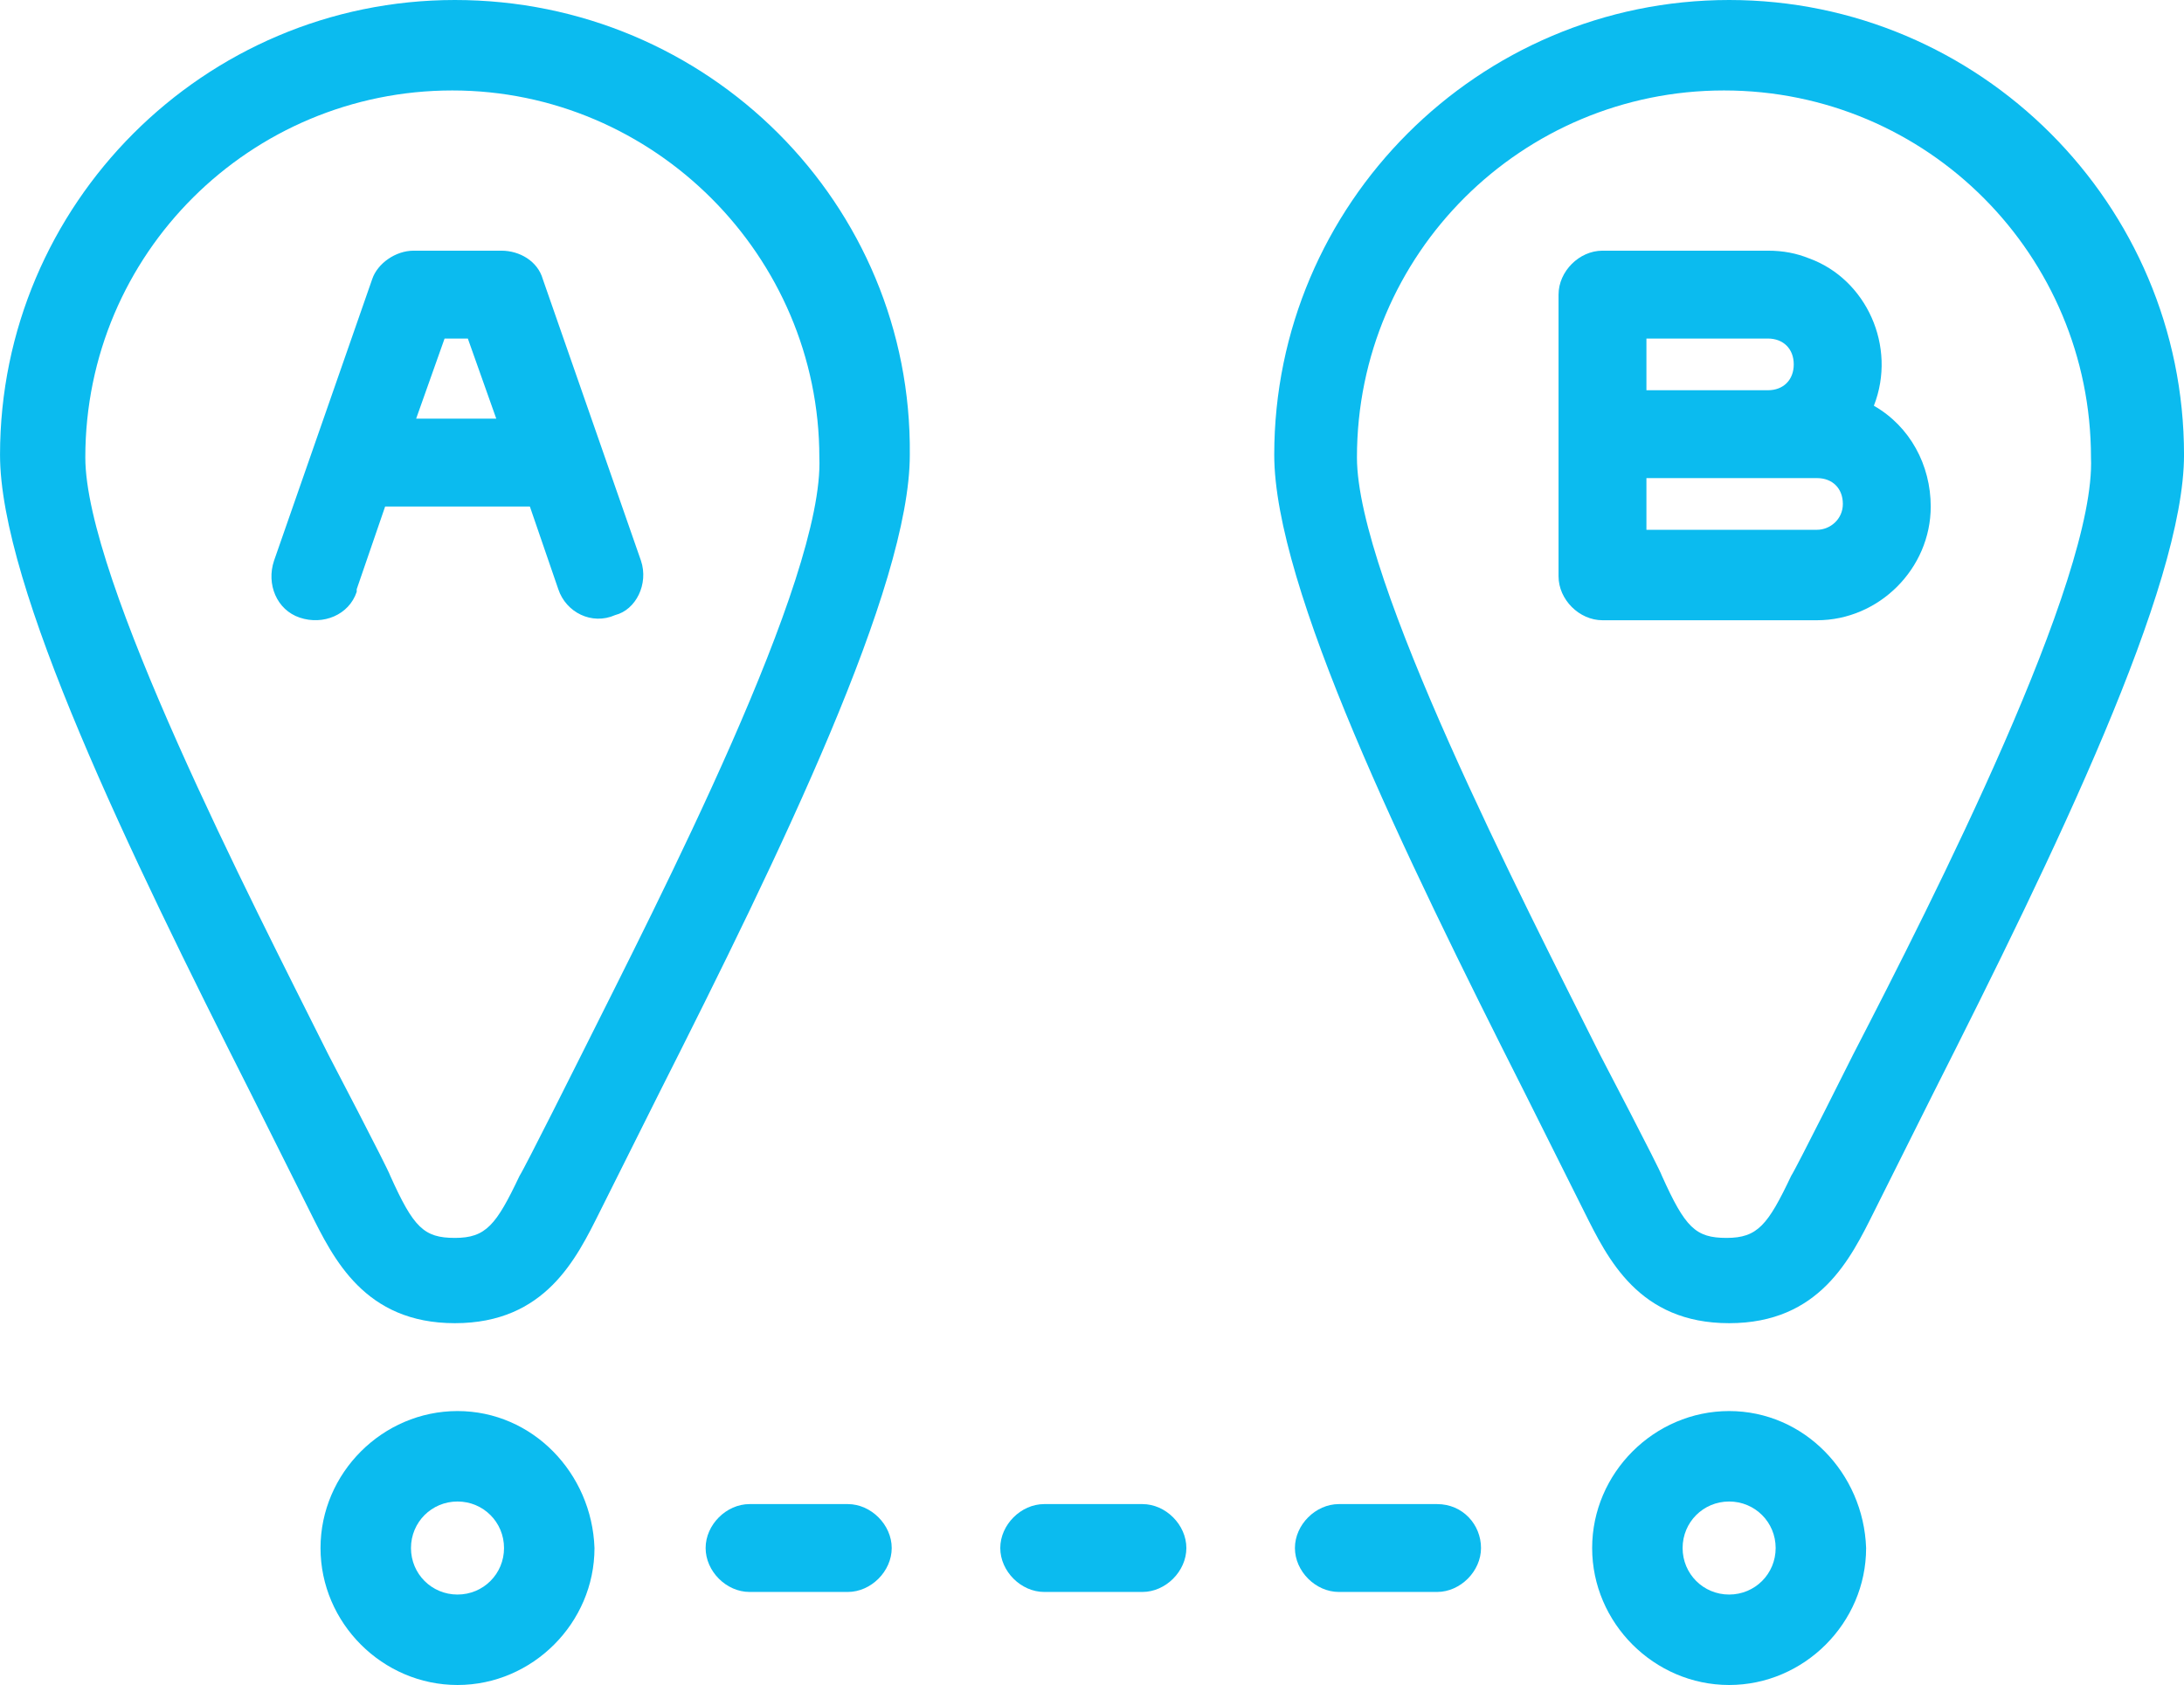
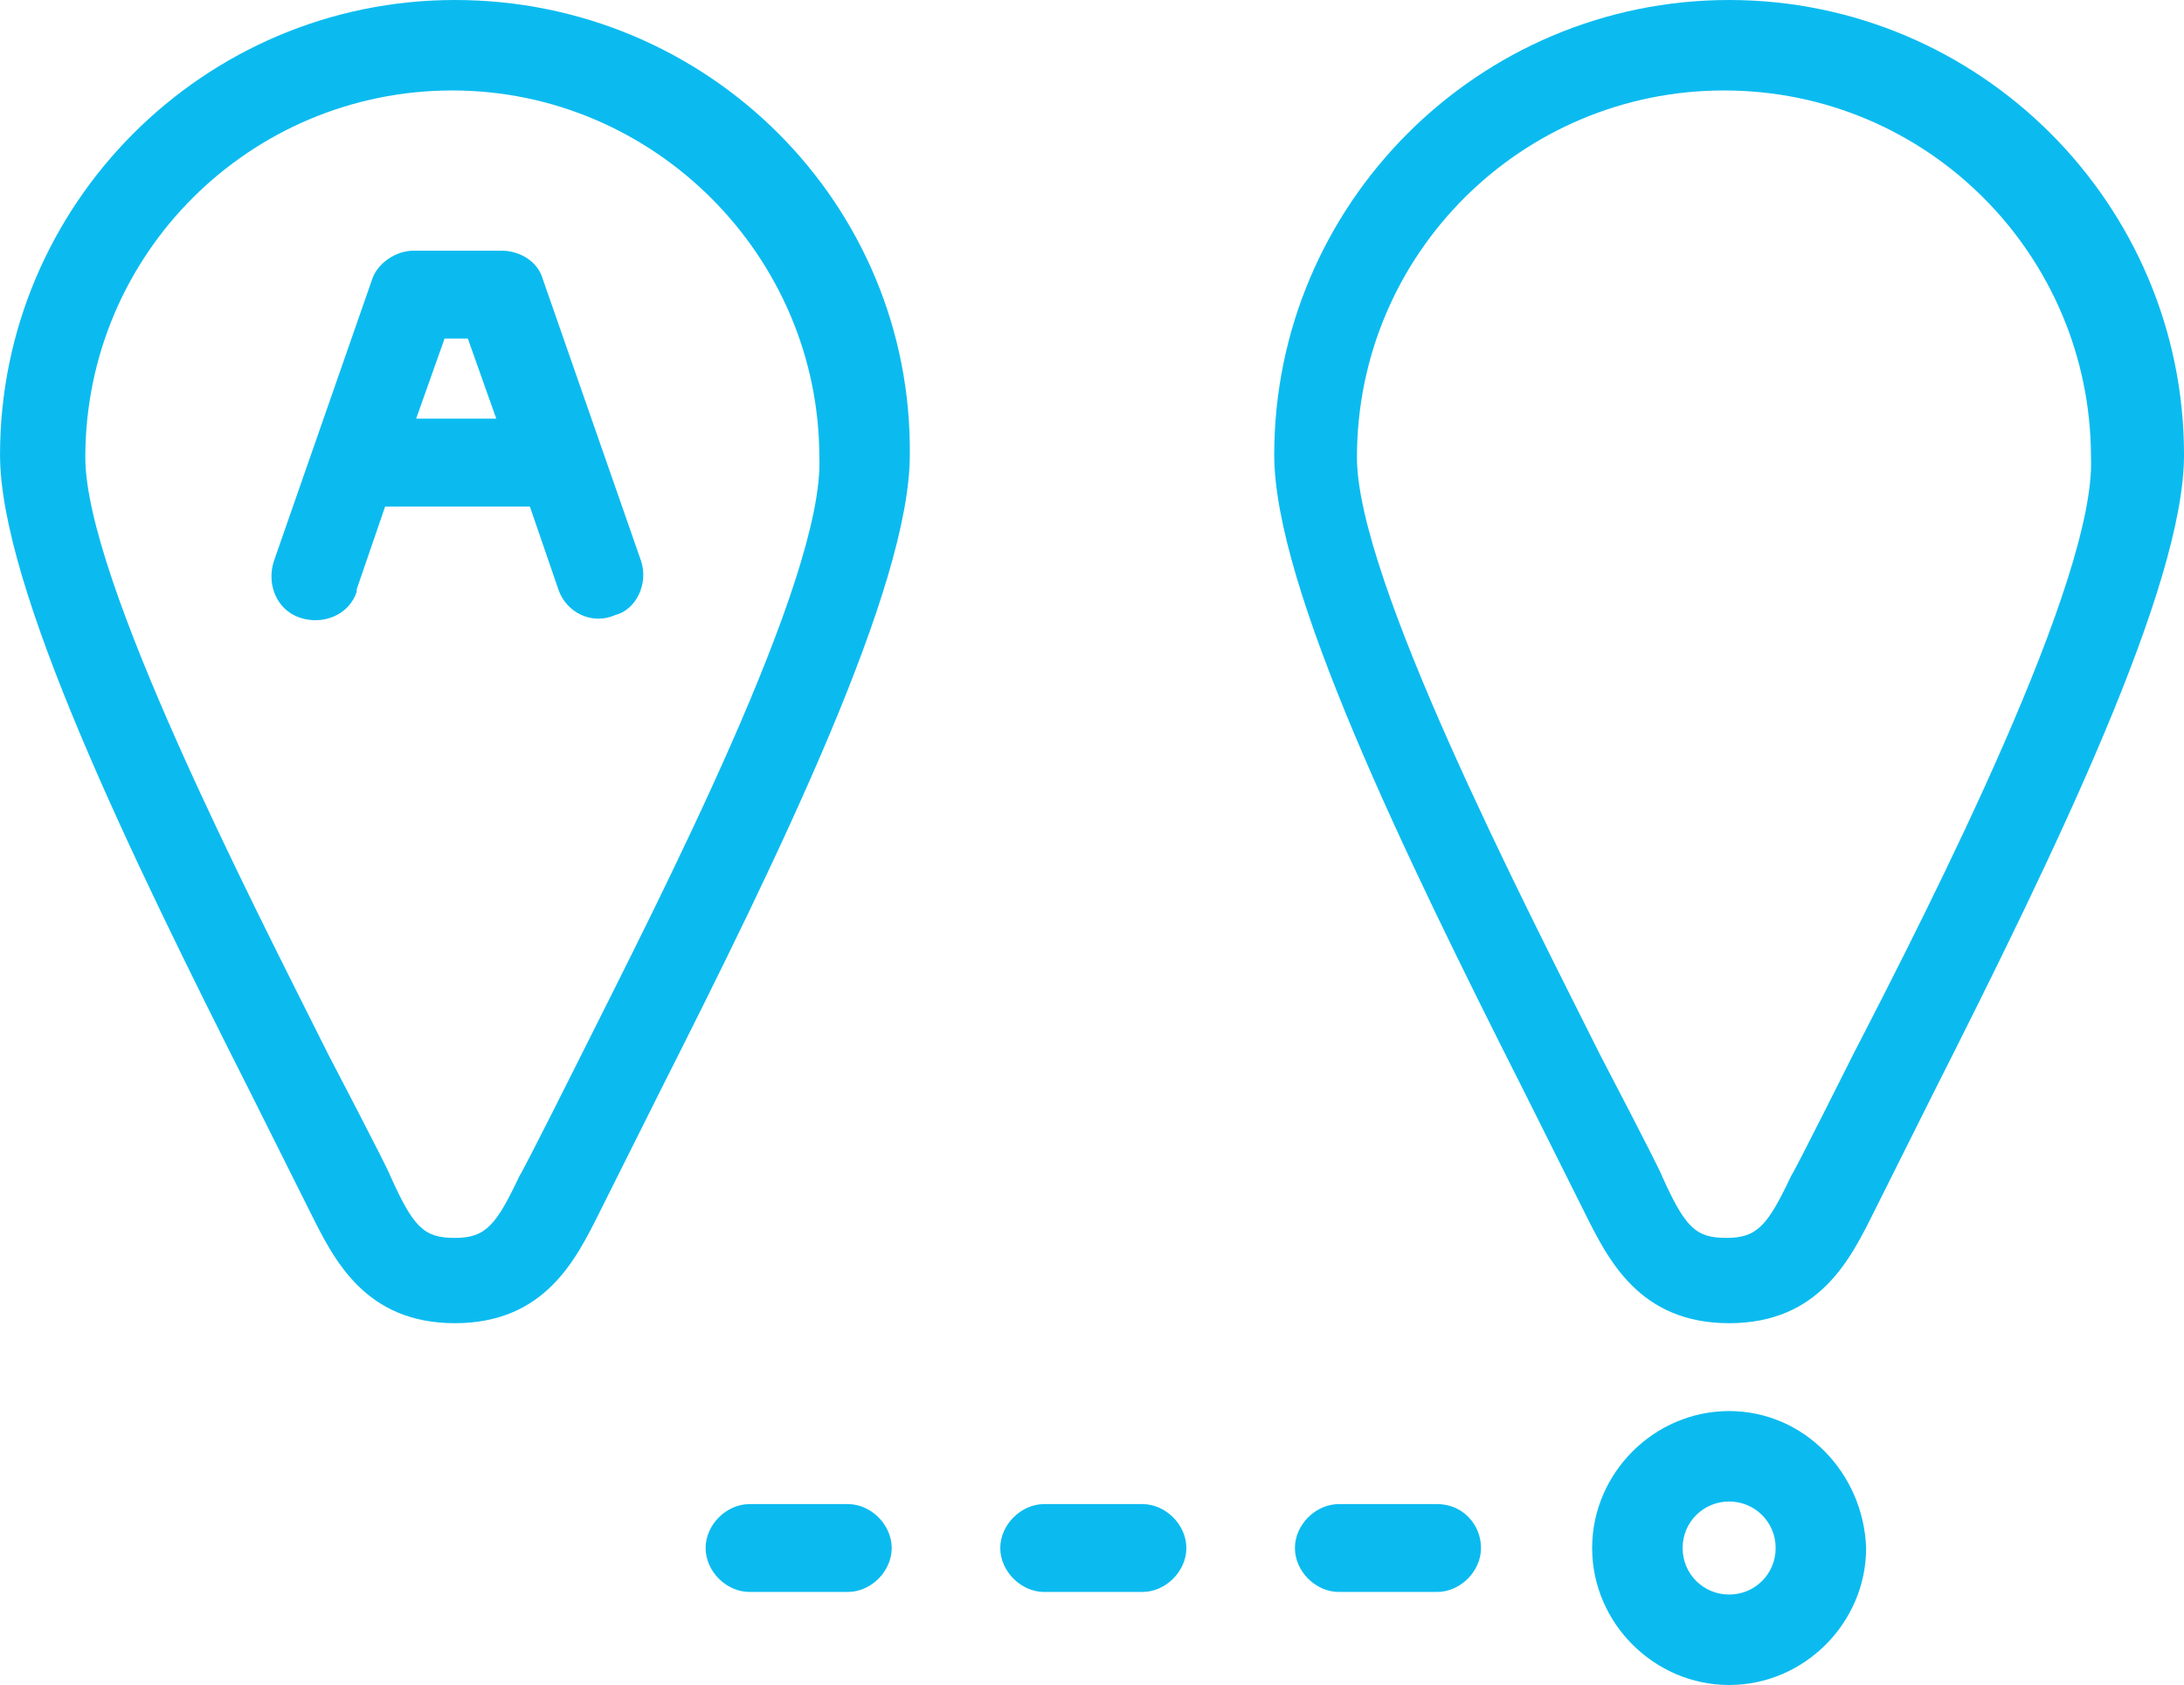
<svg xmlns="http://www.w3.org/2000/svg" version="1.1" id="Layer_1" x="0px" y="0px" viewBox="0 0 84.5 65.2" style="enable-background:new 0 0 84.5 65.2;" xml:space="preserve">
  <style type="text/css">
	.st0{fill:#0BBBEF;}
</style>
  <g id="zalety_hopera_6" transform="translate(42.268 32.583)">
    <g>
      <g>
        <g id="Group_607" transform="translate(-42.267 -32.583)">
          <g id="Group_606">
            <path id="Path_22777" class="st0" d="M24.8,21.7L21,10.8c-0.2-0.7-0.9-1.1-1.6-1.1H16c-0.7,0-1.4,0.5-1.6,1.1l-3.8,10.9       c-0.3,0.9,0.1,1.9,1,2.2s1.9-0.1,2.2-1v-0.1l1.1-3.2h5.6l1.1,3.2c0.3,0.9,1.3,1.4,2.2,1C24.6,23.6,25.1,22.6,24.8,21.7       L24.8,21.7 M16.1,16.2l1.1-3.1h0.9l1.1,3.1H16.1z" />
            <path id="Path_22778" class="st0" d="M34.5,59.9c0,0.9-0.8,1.7-1.7,1.7l0,0H29c-0.9,0-1.7-0.8-1.7-1.7s0.8-1.7,1.7-1.7l0,0h3.8       C33.7,58.2,34.5,59,34.5,59.9L34.5,59.9" />
-             <path id="Path_22779" class="st0" d="M17.7,54.6c-2.9,0-5.3,2.4-5.3,5.3c0,2.9,2.4,5.3,5.3,5.3s5.3-2.4,5.3-5.3l0,0       C22.9,57,20.6,54.6,17.7,54.6 M17.7,61.7c-1,0-1.8-0.8-1.8-1.8s0.8-1.8,1.8-1.8s1.8,0.8,1.8,1.8l0,0       C19.5,60.9,18.7,61.7,17.7,61.7" />
            <path id="Path_22780" class="st0" d="M66.9,54.6c-2.9,0-5.3,2.4-5.3,5.3c0,2.9,2.4,5.3,5.3,5.3s5.3-2.4,5.3-5.3l0,0       C72.1,57,69.8,54.6,66.9,54.6 M66.9,61.7c-1,0-1.8-0.8-1.8-1.8s0.8-1.8,1.8-1.8s1.8,0.8,1.8,1.8S67.9,61.7,66.9,61.7L66.9,61.7       " />
            <path id="Path_22781" class="st0" d="M17.6,0C7.9,0,0,7.9,0,17.6C0,22.7,5,33,9.7,42.3c0,0,2.2,4.4,2.3,4.6       c0.9,1.8,2.1,4.3,5.6,4.3s4.7-2.5,5.6-4.3c0.1-0.2,2.3-4.6,2.3-4.6c4.7-9.3,9.7-19.6,9.7-24.7C35.3,7.9,27.4,0,17.6,0        M22.5,40.8c0,0-2.2,4.4-2.4,4.7c-0.9,1.9-1.3,2.4-2.5,2.4s-1.6-0.4-2.5-2.4c-0.1-0.3-2.4-4.7-2.4-4.7c-3-6-9.4-18.4-9.4-23.1       c0-7.9,6.4-14.2,14.2-14.2s14.2,6.4,14.2,14.2C31.9,22.4,25.5,34.8,22.5,40.8" />
            <path id="Path_22782" class="st0" d="M66.9,0c-9.7,0-17.6,7.9-17.6,17.6c0,5.1,5,15.4,9.7,24.7c0,0,2.2,4.4,2.3,4.6       c0.9,1.8,2.1,4.3,5.6,4.3s4.7-2.5,5.6-4.3c0.1-0.2,2.3-4.6,2.3-4.6c4.7-9.3,9.7-19.6,9.7-24.7C84.5,7.9,76.6,0,66.9,0        M71.7,40.8c0,0-2.2,4.4-2.4,4.7c-0.9,1.9-1.3,2.4-2.5,2.4s-1.6-0.4-2.5-2.4c-0.1-0.3-2.4-4.7-2.4-4.7c-3-6-9.4-18.4-9.4-23.1       c0-7.9,6.4-14.2,14.2-14.2c7.9,0,14.2,6.4,14.2,14.2C81.1,22.4,74.8,34.8,71.7,40.8" />
-             <path id="Path_22783" class="st0" d="M72.5,15.7c0.9-2.3-0.3-4.9-2.5-5.7c-0.5-0.2-1-0.3-1.6-0.3H62c-0.9,0-1.7,0.8-1.7,1.7       l0,0v10.9c0,0.9,0.8,1.7,1.7,1.7l0,0h8.3c2.4,0,4.4-2,4.4-4.4C74.7,18,73.9,16.5,72.5,15.7 M63.7,13.1h4.7c0.6,0,1,0.4,1,1       s-0.4,1-1,1h-4.7V13.1z M70.3,20.5h-6.6v-2h6.6c0.6,0,1,0.4,1,1S70.8,20.5,70.3,20.5" />
            <path id="Path_22784" class="st0" d="M45.9,59.9c0,0.9-0.8,1.7-1.7,1.7l0,0h-3.8c-0.9,0-1.7-0.8-1.7-1.7s0.8-1.7,1.7-1.7l0,0       h3.8C45.1,58.2,45.9,59,45.9,59.9L45.9,59.9" />
            <path id="Path_22785" class="st0" d="M57.3,59.9c0,0.9-0.8,1.7-1.7,1.7l0,0h-3.8c-0.9,0-1.7-0.8-1.7-1.7s0.8-1.7,1.7-1.7l0,0       h3.8C56.6,58.2,57.3,59,57.3,59.9L57.3,59.9" />
          </g>
        </g>
      </g>
    </g>
  </g>
</svg>